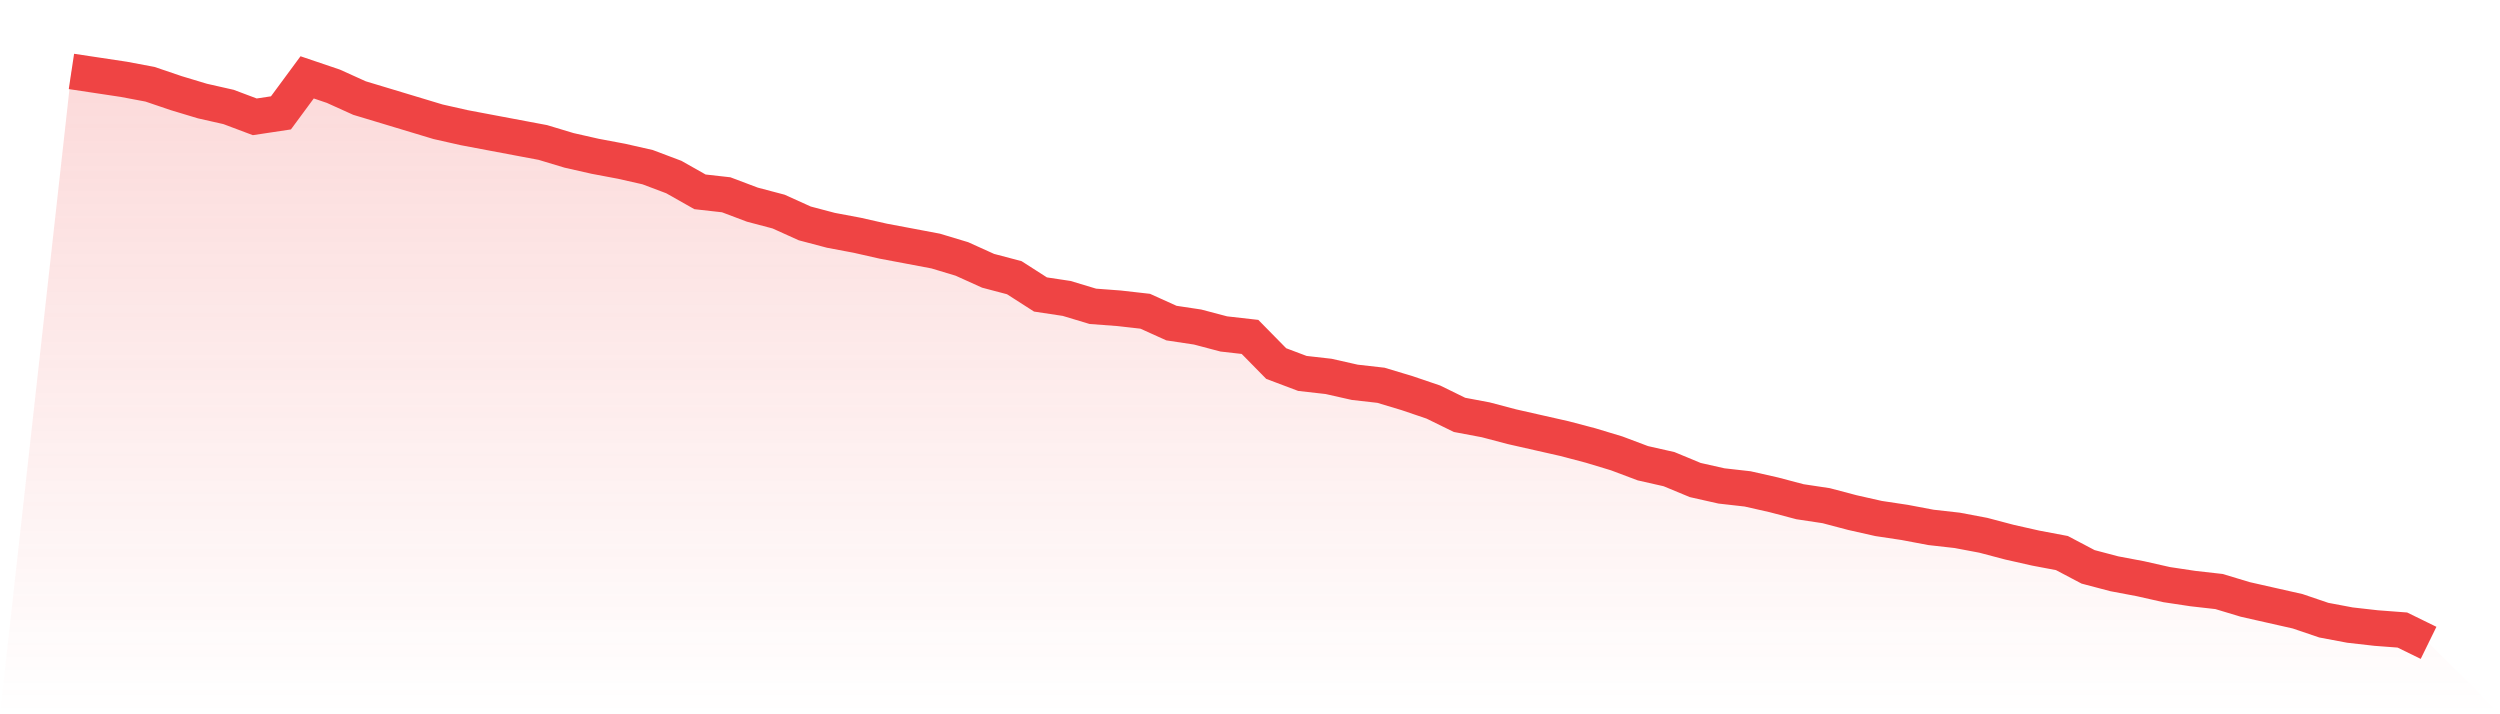
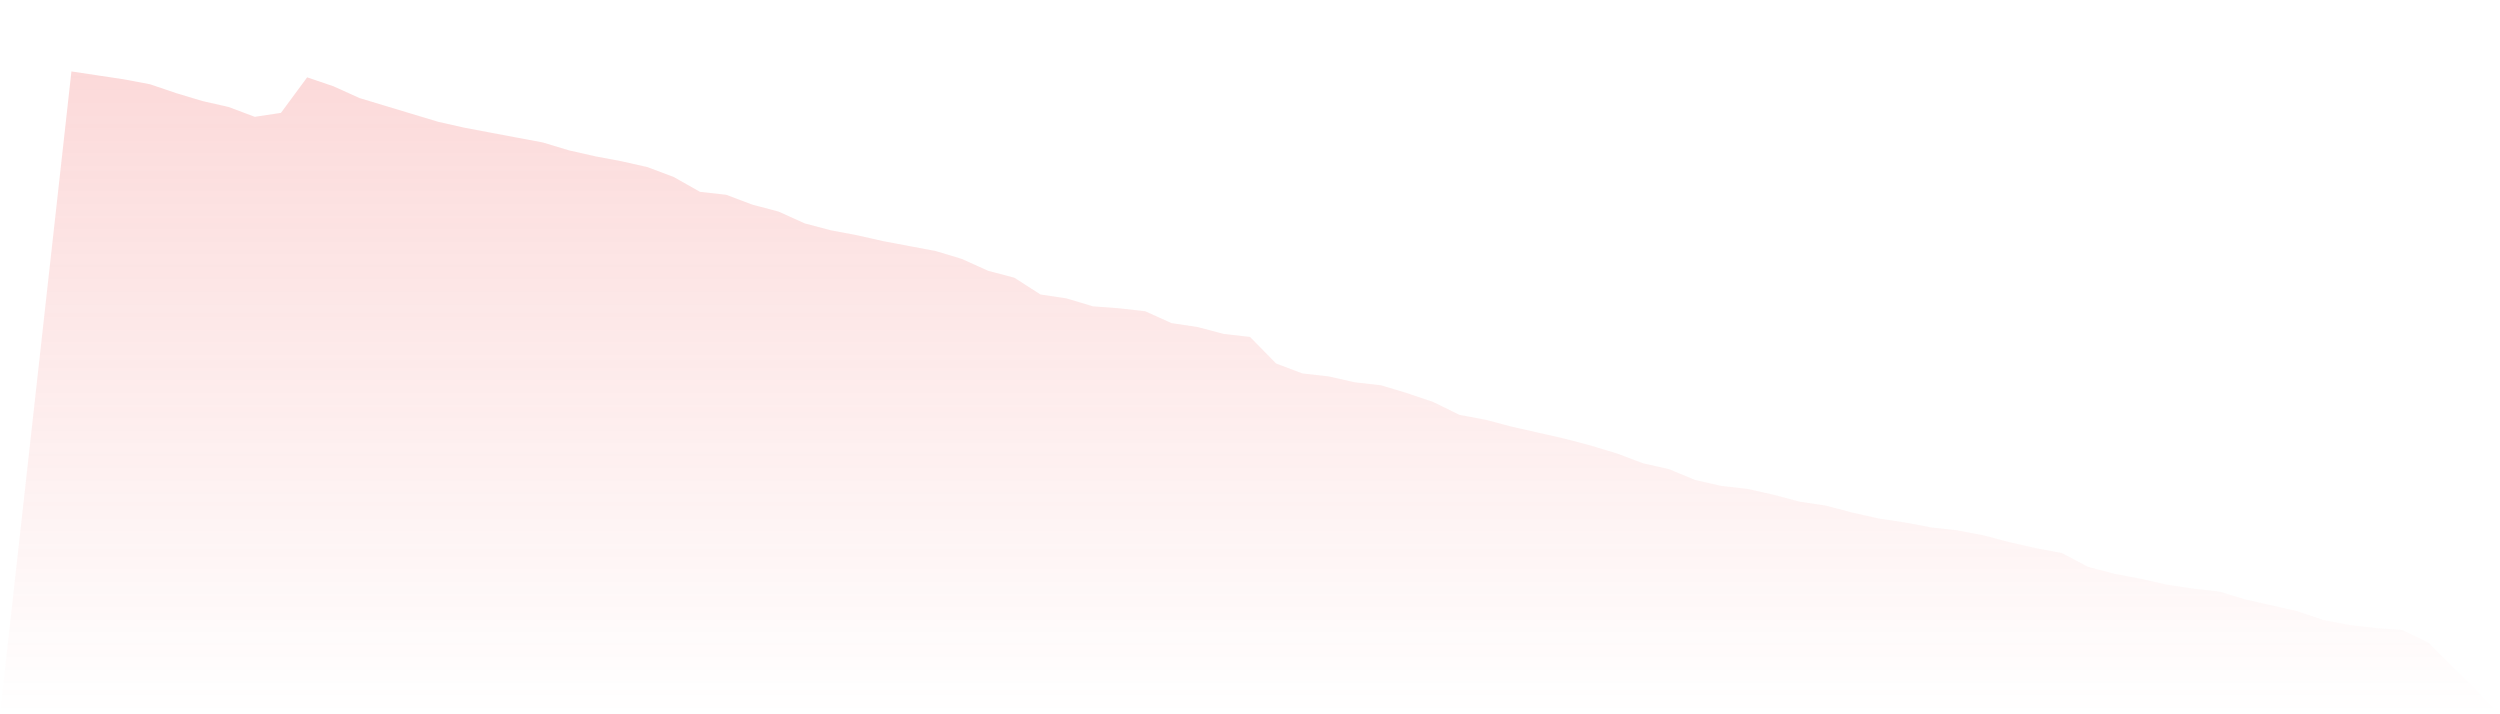
<svg xmlns="http://www.w3.org/2000/svg" viewBox="0 0 140 40">
  <defs>
    <linearGradient id="gradient" x1="0" x2="0" y1="0" y2="1">
      <stop offset="0%" stop-color="#ef4444" stop-opacity="0.2" />
      <stop offset="100%" stop-color="#ef4444" stop-opacity="0" />
    </linearGradient>
  </defs>
  <path d="M4,4 L4,4 L5.467,4.221 L6.933,4.442 L8.4,4.718 L9.867,5.216 L11.333,5.658 L12.8,5.99 L14.267,6.542 L15.733,6.321 L17.2,4.332 L18.667,4.829 L20.133,5.492 L21.6,5.934 L23.067,6.377 L24.533,6.819 L26,7.15 L27.467,7.427 L28.933,7.703 L30.4,7.979 L31.867,8.421 L33.333,8.753 L34.8,9.029 L36.267,9.361 L37.733,9.914 L39.2,10.743 L40.667,10.908 L42.133,11.461 L43.6,11.848 L45.067,12.511 L46.533,12.898 L48,13.174 L49.467,13.506 L50.933,13.782 L52.4,14.059 L53.867,14.501 L55.333,15.164 L56.8,15.551 L58.267,16.491 L59.733,16.712 L61.2,17.154 L62.667,17.264 L64.133,17.43 L65.6,18.093 L67.067,18.314 L68.533,18.701 L70,18.867 L71.467,20.359 L72.933,20.912 L74.4,21.078 L75.867,21.409 L77.333,21.575 L78.8,22.017 L80.267,22.515 L81.733,23.233 L83.2,23.509 L84.667,23.896 L86.133,24.228 L87.6,24.56 L89.067,24.946 L90.533,25.389 L92,25.941 L93.467,26.273 L94.933,26.881 L96.4,27.212 L97.867,27.378 L99.333,27.71 L100.8,28.097 L102.267,28.318 L103.733,28.705 L105.2,29.036 L106.667,29.257 L108.133,29.534 L109.6,29.699 L111.067,29.976 L112.533,30.363 L114,30.694 L115.467,30.971 L116.933,31.744 L118.4,32.131 L119.867,32.408 L121.333,32.739 L122.8,32.96 L124.267,33.126 L125.733,33.568 L127.2,33.9 L128.667,34.231 L130.133,34.729 L131.6,35.005 L133.067,35.171 L134.533,35.282 L136,36 L140,40 L0,40 z" fill="url(#gradient)" />
-   <path d="M4,4 L4,4 L5.467,4.221 L6.933,4.442 L8.4,4.718 L9.867,5.216 L11.333,5.658 L12.8,5.99 L14.267,6.542 L15.733,6.321 L17.2,4.332 L18.667,4.829 L20.133,5.492 L21.6,5.934 L23.067,6.377 L24.533,6.819 L26,7.15 L27.467,7.427 L28.933,7.703 L30.4,7.979 L31.867,8.421 L33.333,8.753 L34.8,9.029 L36.267,9.361 L37.733,9.914 L39.2,10.743 L40.667,10.908 L42.133,11.461 L43.6,11.848 L45.067,12.511 L46.533,12.898 L48,13.174 L49.467,13.506 L50.933,13.782 L52.4,14.059 L53.867,14.501 L55.333,15.164 L56.8,15.551 L58.267,16.491 L59.733,16.712 L61.2,17.154 L62.667,17.264 L64.133,17.43 L65.6,18.093 L67.067,18.314 L68.533,18.701 L70,18.867 L71.467,20.359 L72.933,20.912 L74.4,21.078 L75.867,21.409 L77.333,21.575 L78.8,22.017 L80.267,22.515 L81.733,23.233 L83.2,23.509 L84.667,23.896 L86.133,24.228 L87.6,24.56 L89.067,24.946 L90.533,25.389 L92,25.941 L93.467,26.273 L94.933,26.881 L96.4,27.212 L97.867,27.378 L99.333,27.71 L100.8,28.097 L102.267,28.318 L103.733,28.705 L105.2,29.036 L106.667,29.257 L108.133,29.534 L109.6,29.699 L111.067,29.976 L112.533,30.363 L114,30.694 L115.467,30.971 L116.933,31.744 L118.4,32.131 L119.867,32.408 L121.333,32.739 L122.8,32.96 L124.267,33.126 L125.733,33.568 L127.2,33.9 L128.667,34.231 L130.133,34.729 L131.6,35.005 L133.067,35.171 L134.533,35.282 L136,36" fill="none" stroke="#ef4444" stroke-width="2" />
</svg>